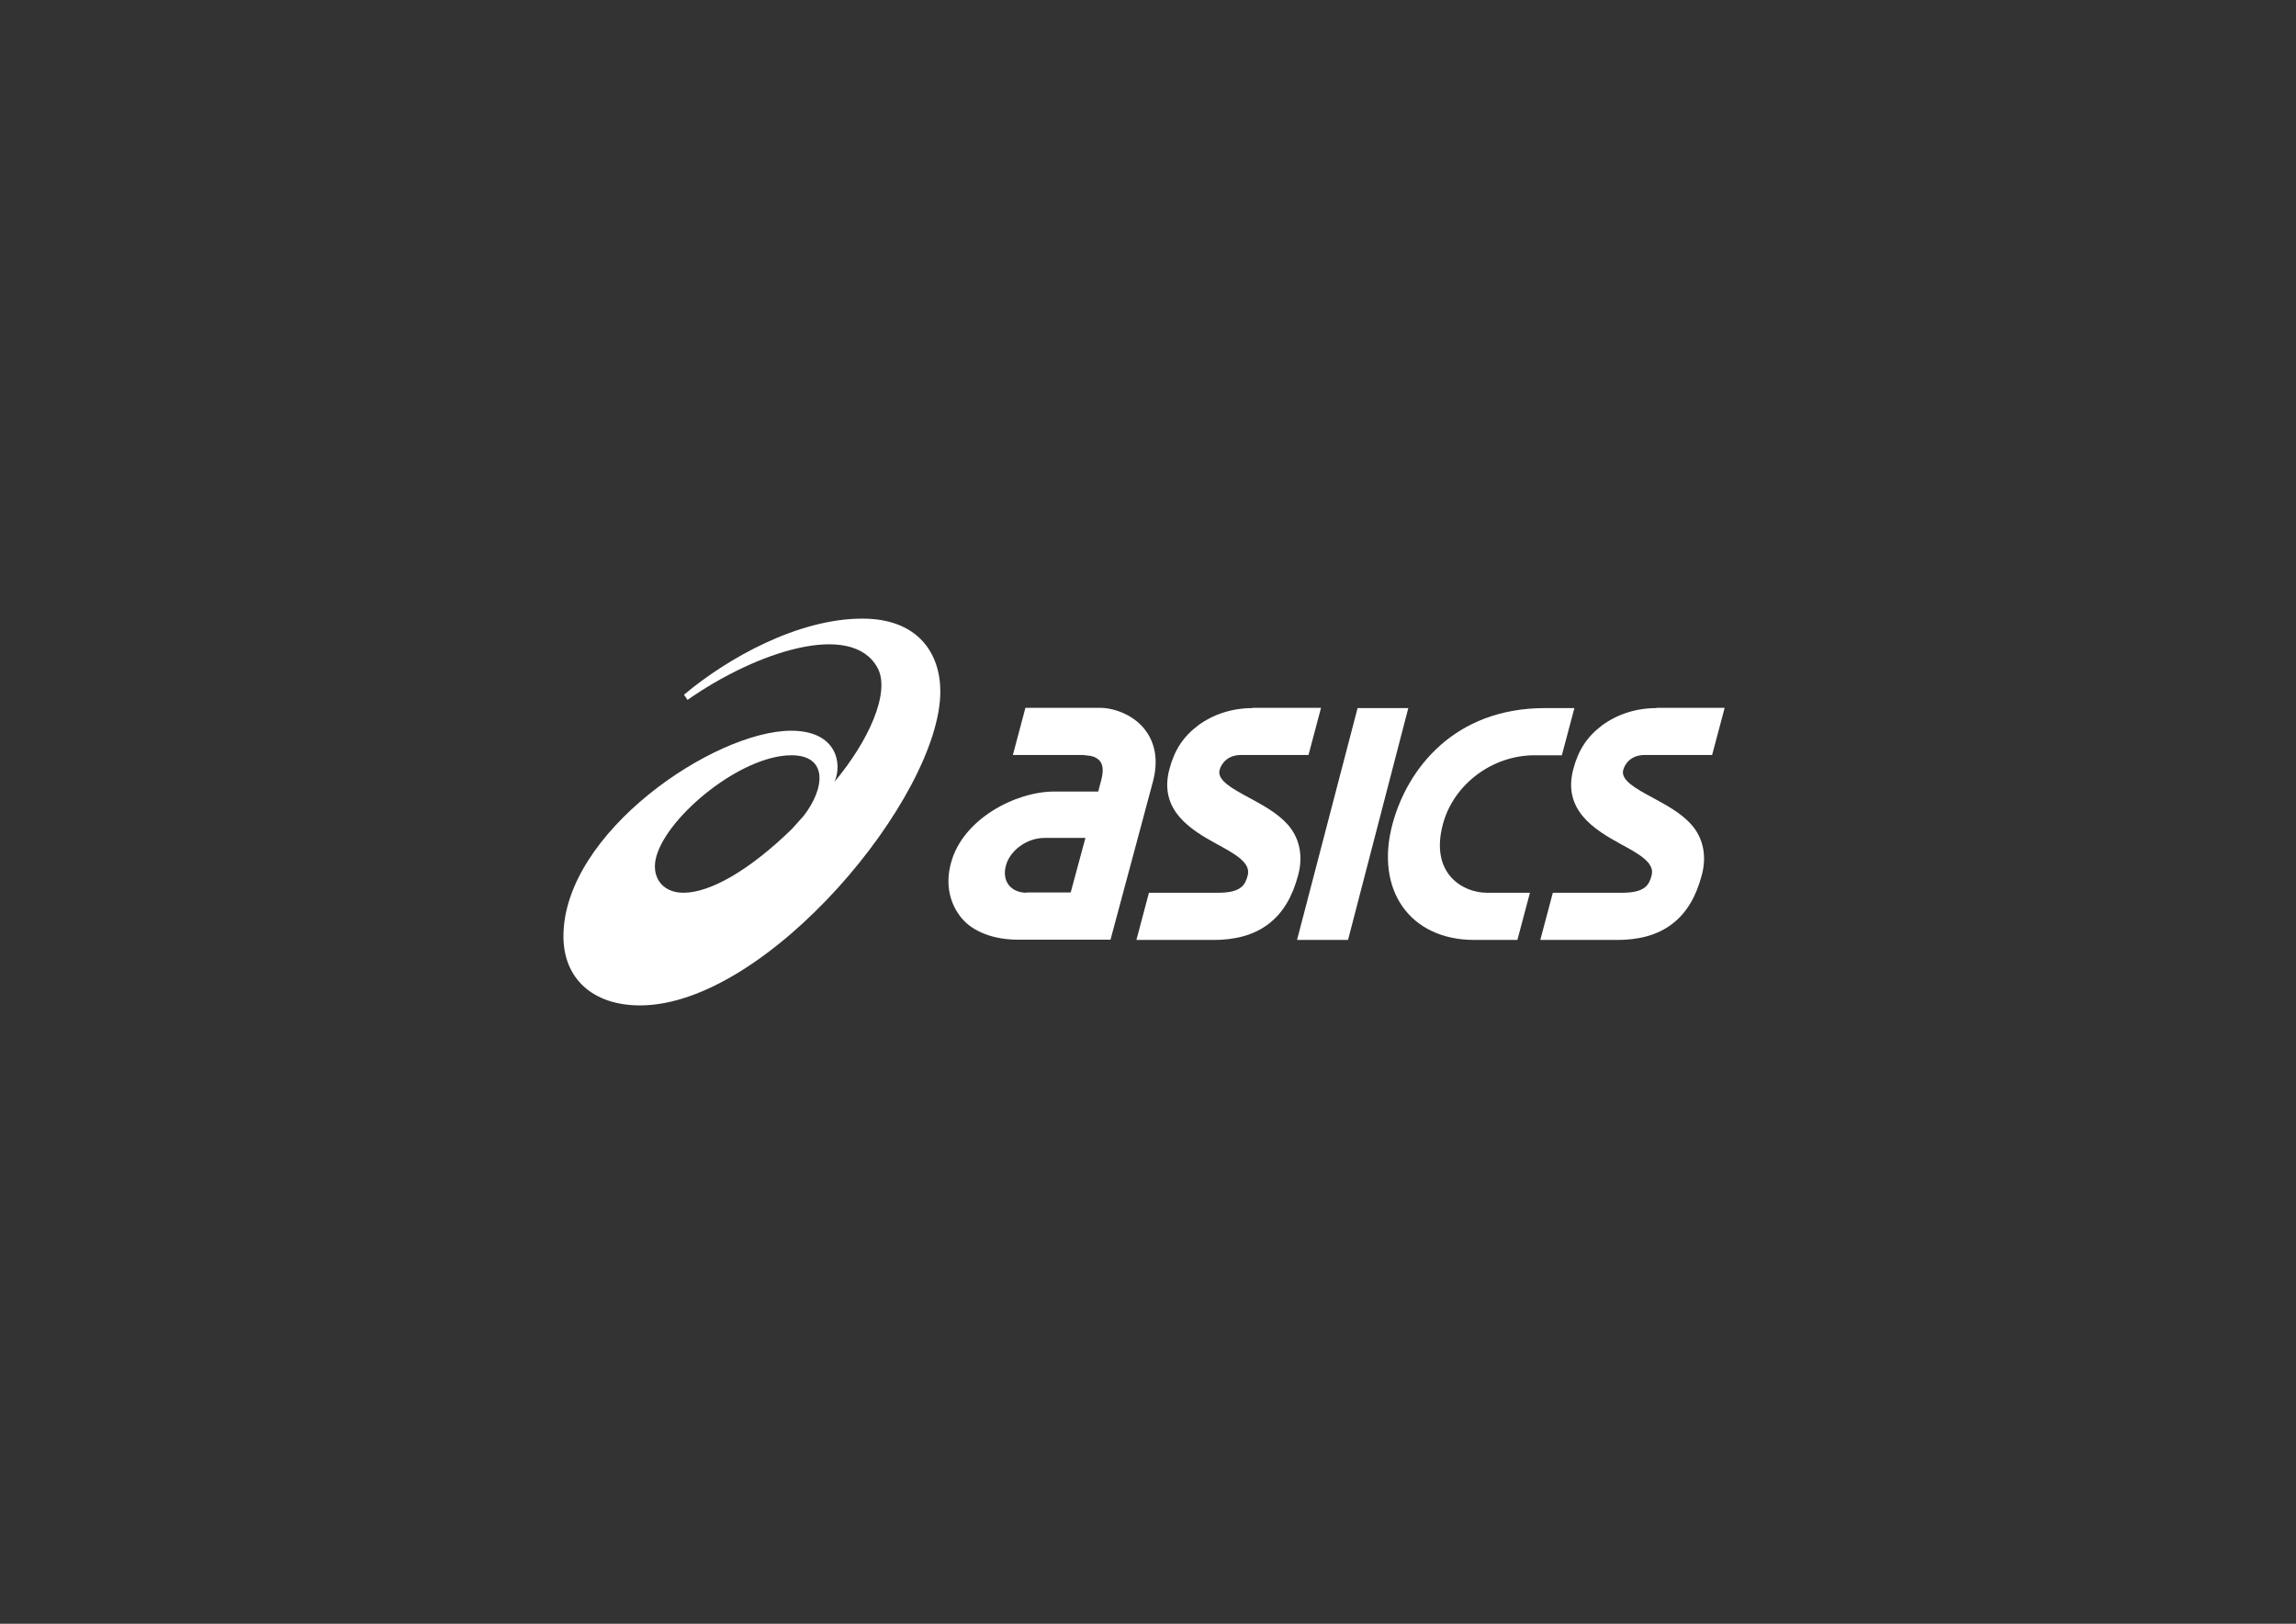
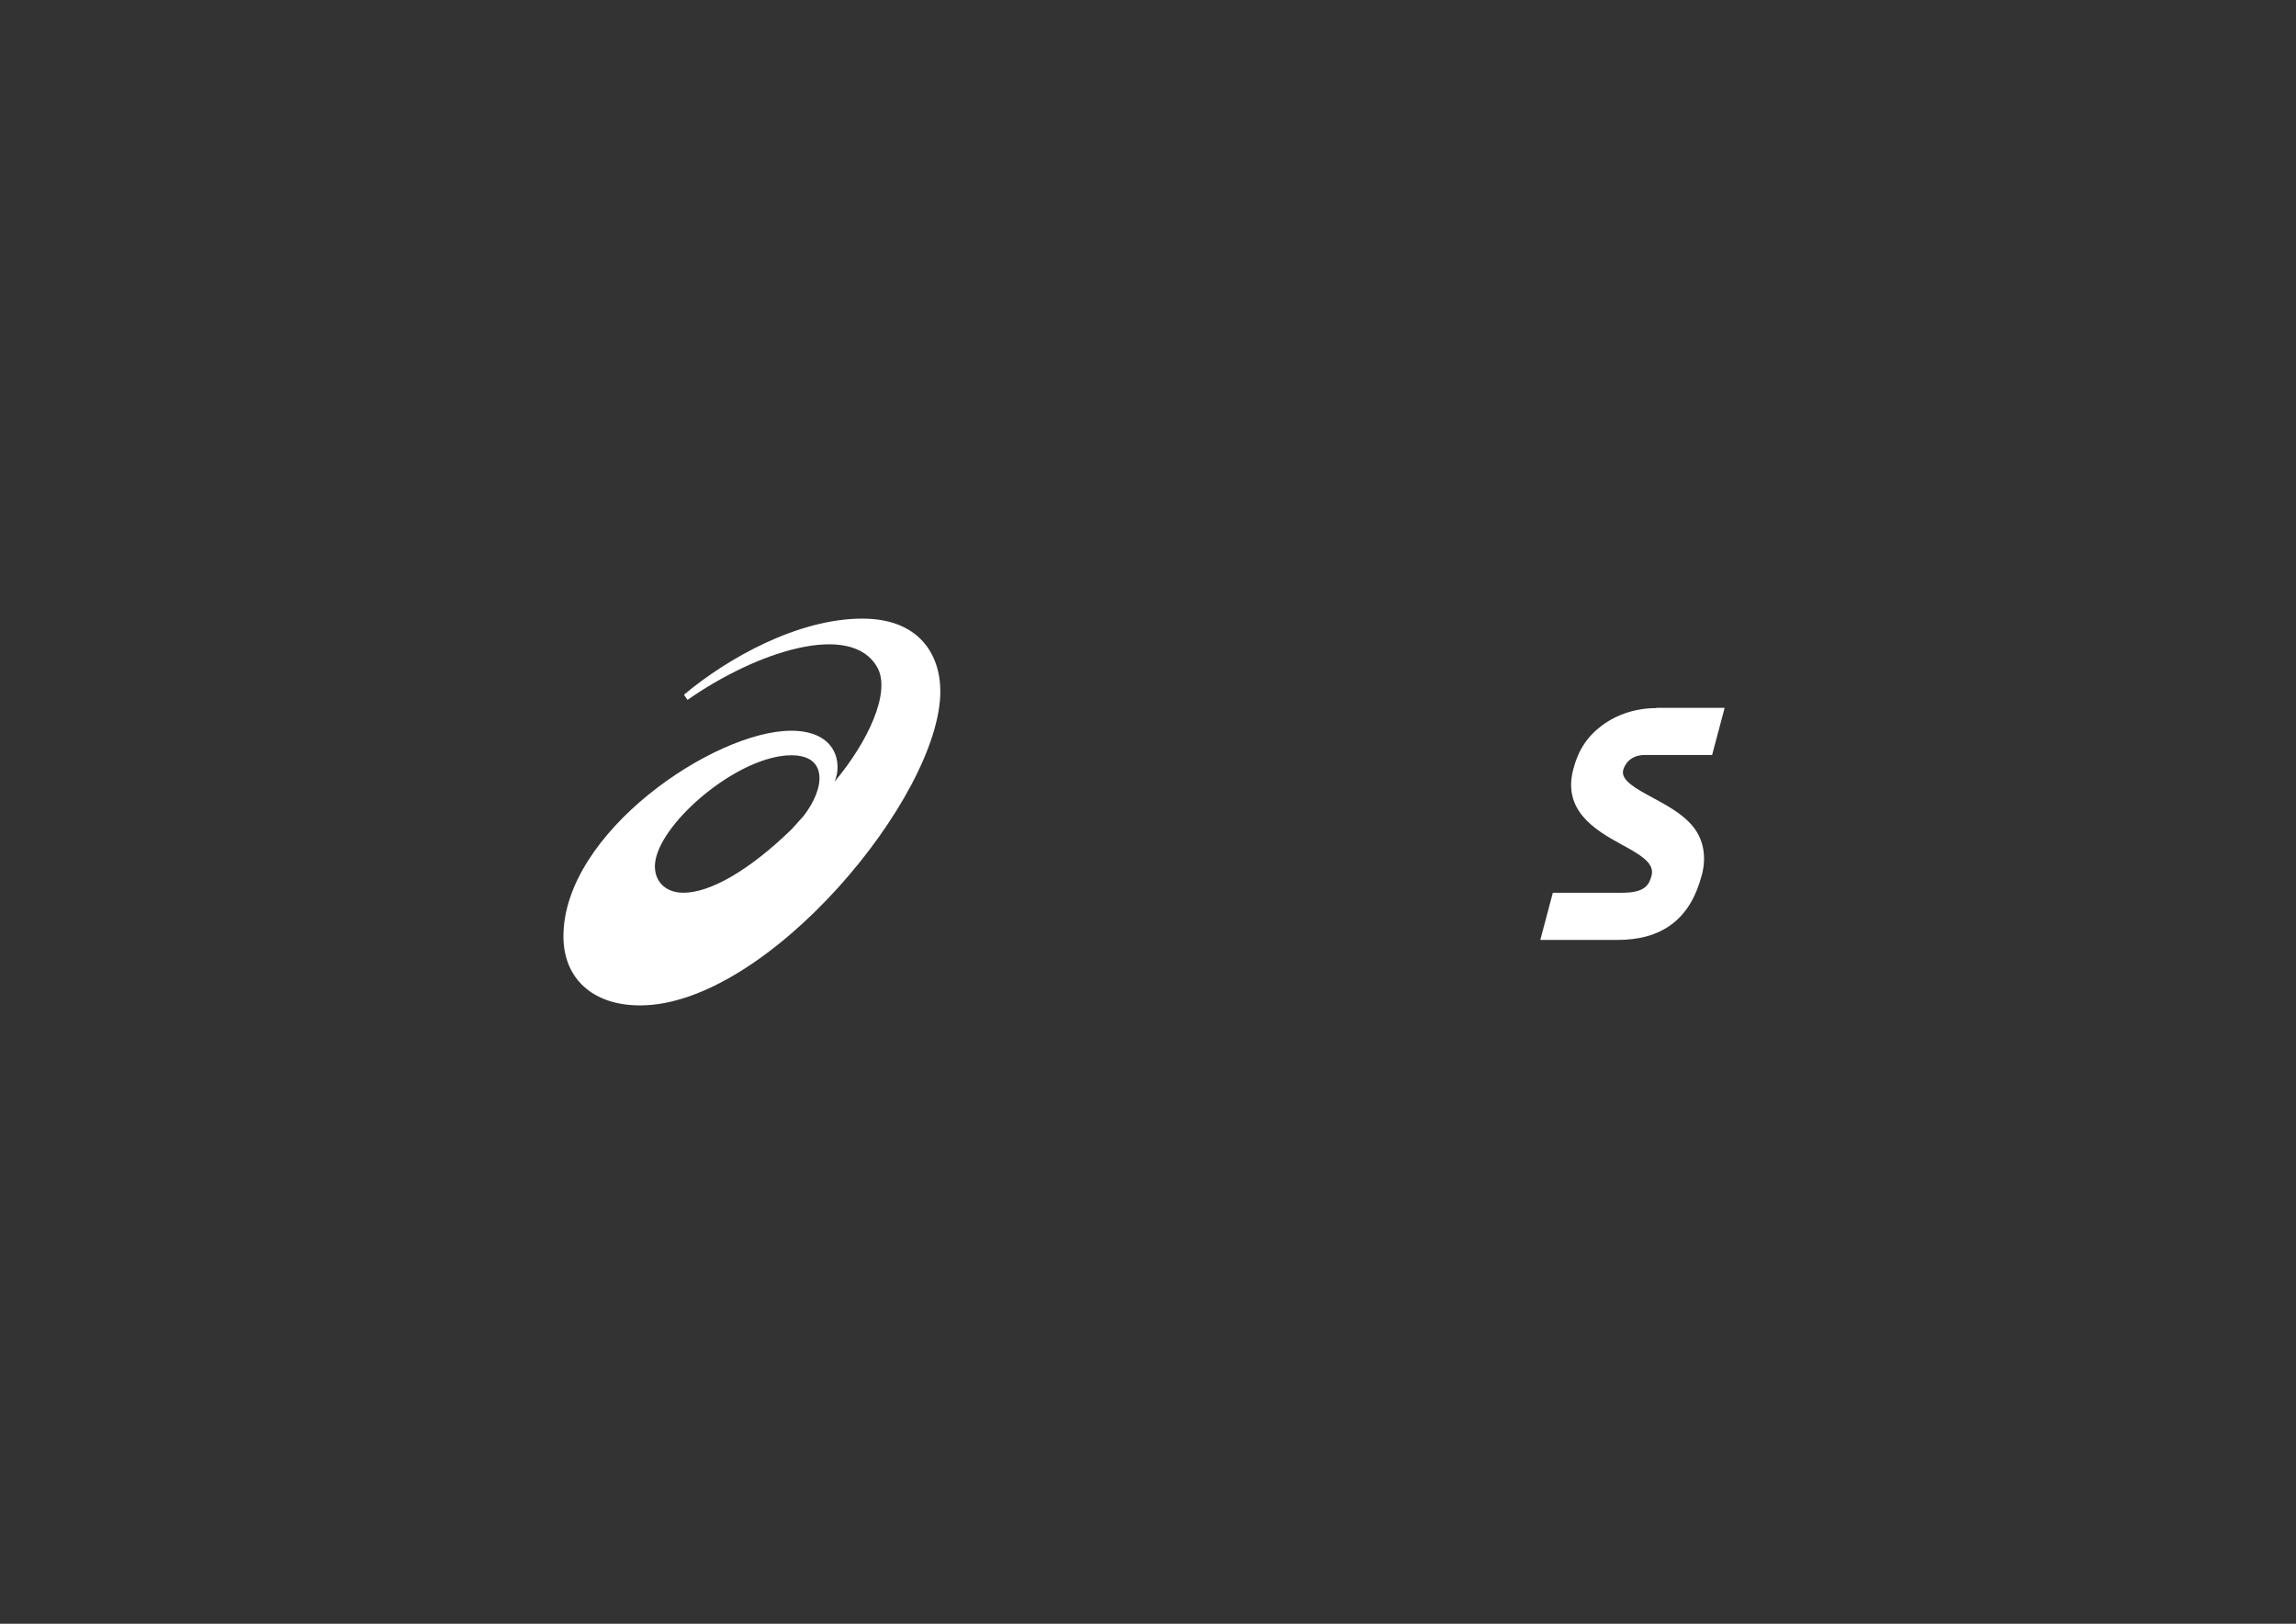
<svg xmlns="http://www.w3.org/2000/svg" version="1.1" id="ƒŒƒCƒ_x201E__x5B__1" x="0px" y="0px" viewBox="0 0 841.9 595.3" style="enable-background:new 0 0 841.9 595.3;" xml:space="preserve">
  <rect x="0" y="0" width="841.9" height="595.3" fill="#333333" stroke="none" />
  <style type="text/css">
	.st0{fill:#FFFFFF;}
</style>
  <g>
    <g>
      <g>
        <path class="st0" d="M316.2,226.8c-23.4,0-49.2,14.3-65.4,27.9l1.3,1.9c25.1-17.6,60-29.1,69.6-11.9c5.1,9.1-3.5,27.4-15.7,41.9     c2.9-6.4,1-18.7-15.9-18.7c-28.1,0-83.5,37.3-83.5,75.4c0,15.3,10.6,25.3,28.1,25.3c46.7,0,110.1-76.6,110.1-115.1     C344.8,239.8,336.9,226.8,316.2,226.8z M250.6,327.3c-8.1,0-12-6.2-9.9-13.4c4.2-14.9,31.1-37,49.5-37c13.4,0,12.4,12,4.5,22.2     l-4.3,4.8C274.8,319.1,260.4,327.3,250.6,327.3z" />
        <g>
-           <path class="st0" d="M419.6,267.2c-4.3-5.3-11.3-7.7-16.3-7.7H376l-4.6,17.3h25.8l2.5,0.3c0,0,2.4,0.3,3.7,2      c1.1,1.5,1.2,3.7,0.5,6.5l-1.2,4.6h-16.2c-14,0-33.5,10-37.8,26.2c-2.2,8.1-0.3,15.1,3.9,20.2c4.2,5.1,12,7.9,20.5,7.9h15l0,0      h19.1l9-33.5l6.6-24.6C425.3,276.8,422.4,270.7,419.6,267.2z M376.4,327.3c-2.7,0-5-1-6.4-2.7c-1.5-1.8-1.9-4.4-1.2-7.1      c1.5-5.8,7.8-10.3,14.2-10.3h15l-5.4,20h-16.2V327.3z" />
          <path class="st0" d="M607.4,259.6c-7.4,0-14.3,2.2-19.9,6.3c-5.6,4.2-8.8,9.2-10.6,16.1c-4,15,7.8,22.2,17.3,27.4      c6.8,3.7,12.7,6.9,11.4,11.6c-0.9,3.4-2.4,6.3-10.7,6.3h-25.5l-4.6,17.3H593c7.6,0,14.6-1.6,20.2-5.9      c5.6-4.3,8.8-10.4,10.8-17.8c1.9-7,0.6-13.7-3.9-18.7c-3.8-4.2-9.2-7.1-14-9.7c-6.1-3.3-11.9-6.4-10.9-10.2      c0.6-2.3,2.9-5.5,7.8-5.5h24.8l4.6-17.3h-25V259.6z" />
-           <path class="st0" d="M459.3,259.6c-7.4,0-14.3,2.2-19.9,6.3c-5.6,4.2-8.8,9.2-10.6,16.1c-4,15,7.8,22.2,17.3,27.4      c6.8,3.7,12.7,6.9,11.4,11.6c-0.9,3.4-2.4,6.3-10.7,6.3h-25.5l-4.6,17.3H445c7.6,0,14.6-1.6,20.2-5.9s8.8-10.4,10.8-17.8      c1.9-7,0.6-13.7-3.9-18.7c-3.8-4.2-9.2-7.1-14-9.7c-6.1-3.3-11.9-6.4-10.9-10.2c0.6-2.3,2.9-5.5,7.8-5.5h24.8l4.6-17.3h-25.1      V259.6z" />
-           <path class="st0" d="M497.8,259.6l-22.2,85h18.7l22.1-85H497.8z" />
-           <path class="st0" d="M566.3,259.6c-33,0.1-50.2,22.1-55.7,42.5c-6.5,24.2,6.4,42.5,30,42.5h15.8l4.6-17.3h-15.8      c-8.8,0-21-7-16.1-25.2c3.9-14.5,18-25.2,33.6-25.2h10l4.6-17.3H566.3z" />
        </g>
      </g>
    </g>
  </g>
</svg>